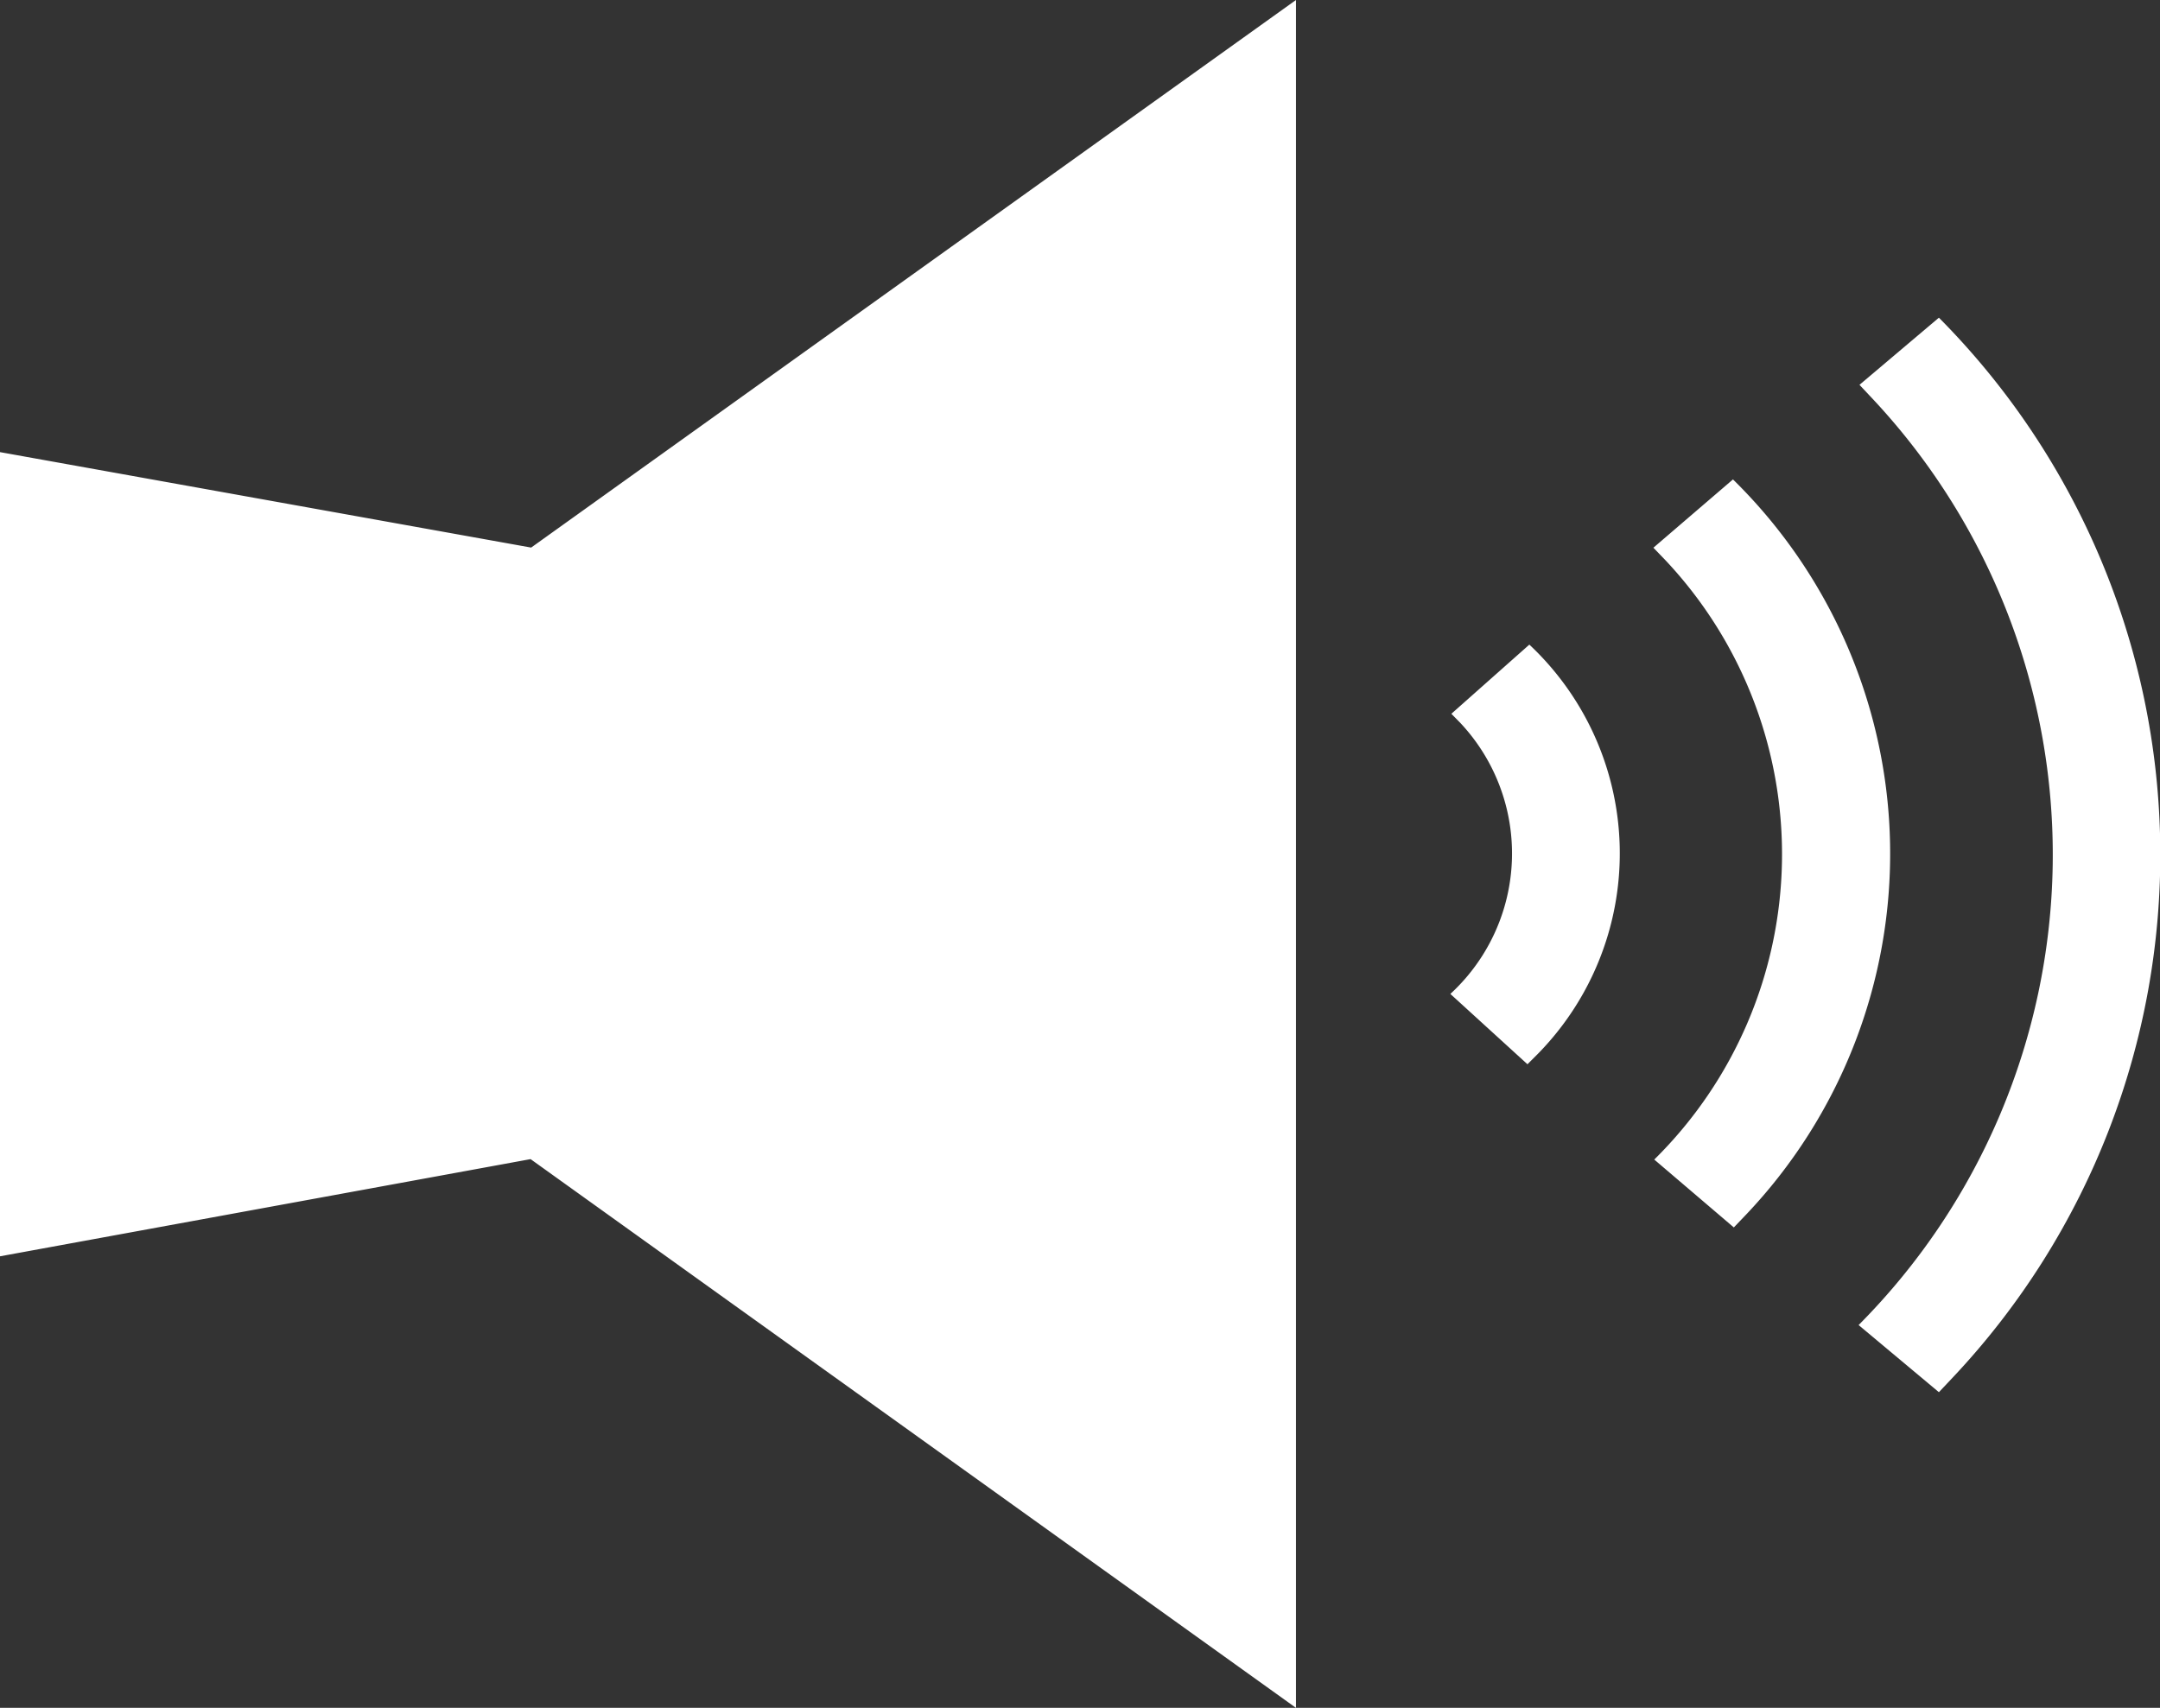
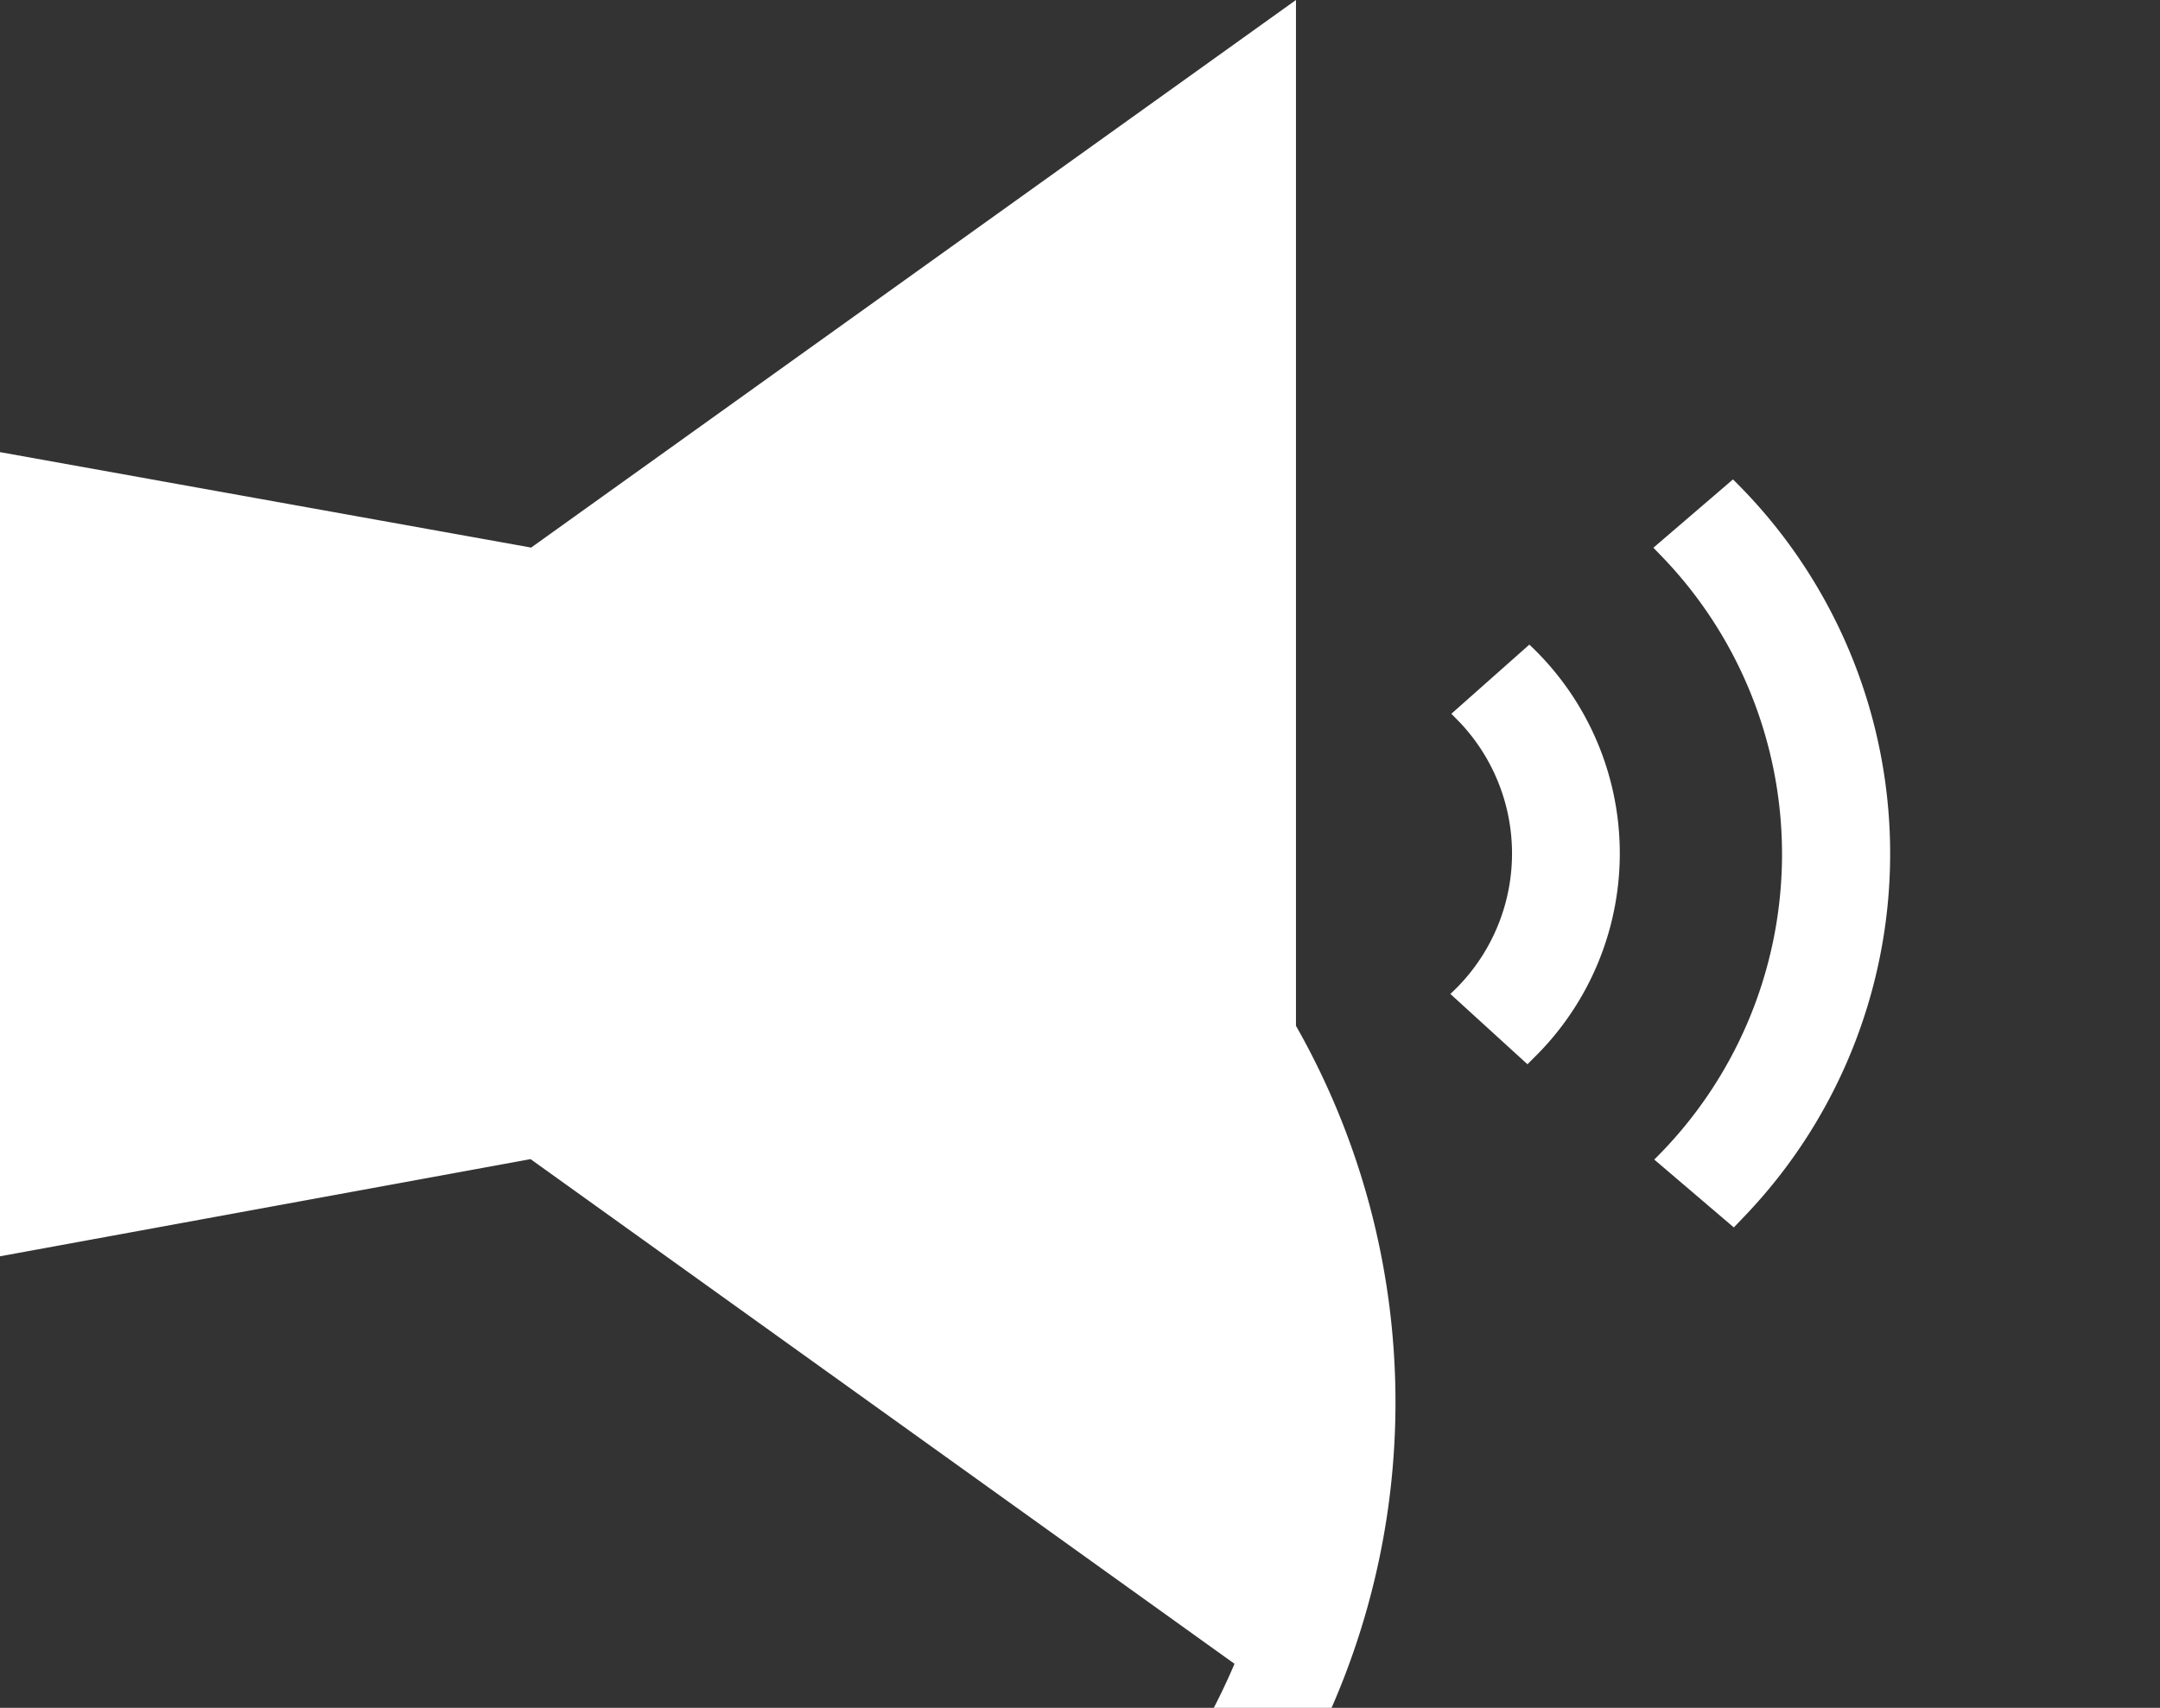
<svg xmlns="http://www.w3.org/2000/svg" width="14.957" height="11.827" viewBox="0 0 14.957 11.827">
  <rect x="0" y="0" width="14.957" height="11.827" fill="#333333" stroke="none" />
-   <path id="loud" d="M9.474.5V12.327l-5.3-3.8L.5,9.2V3.631l3.678.661Zm4.452,2.2a5.278,5.278,0,0,1,.1,7.335l-.1.106-.556-.465a4.618,4.618,0,0,0,.1-6.411l-.094-.1ZM12.5,3.82a3.63,3.63,0,0,1,.092,5.09L12.506,9l-.551-.47a2.97,2.97,0,0,0,.074-4.154l-.08-.083Zm-1.41,1.144A1.982,1.982,0,0,1,11.147,7.8l-.07.07-.534-.487a1.321,1.321,0,0,0,.067-1.879l-.06-.061Z" transform="translate(-0.5 -0.5)" fill="#fff" />
+   <path id="loud" d="M9.474.5V12.327l-5.3-3.8L.5,9.2V3.631l3.678.661m4.452,2.2a5.278,5.278,0,0,1,.1,7.335l-.1.106-.556-.465a4.618,4.618,0,0,0,.1-6.411l-.094-.1ZM12.5,3.82a3.63,3.63,0,0,1,.092,5.09L12.506,9l-.551-.47a2.97,2.97,0,0,0,.074-4.154l-.08-.083Zm-1.41,1.144A1.982,1.982,0,0,1,11.147,7.8l-.07.07-.534-.487a1.321,1.321,0,0,0,.067-1.879l-.06-.061Z" transform="translate(-0.5 -0.5)" fill="#fff" />
</svg>